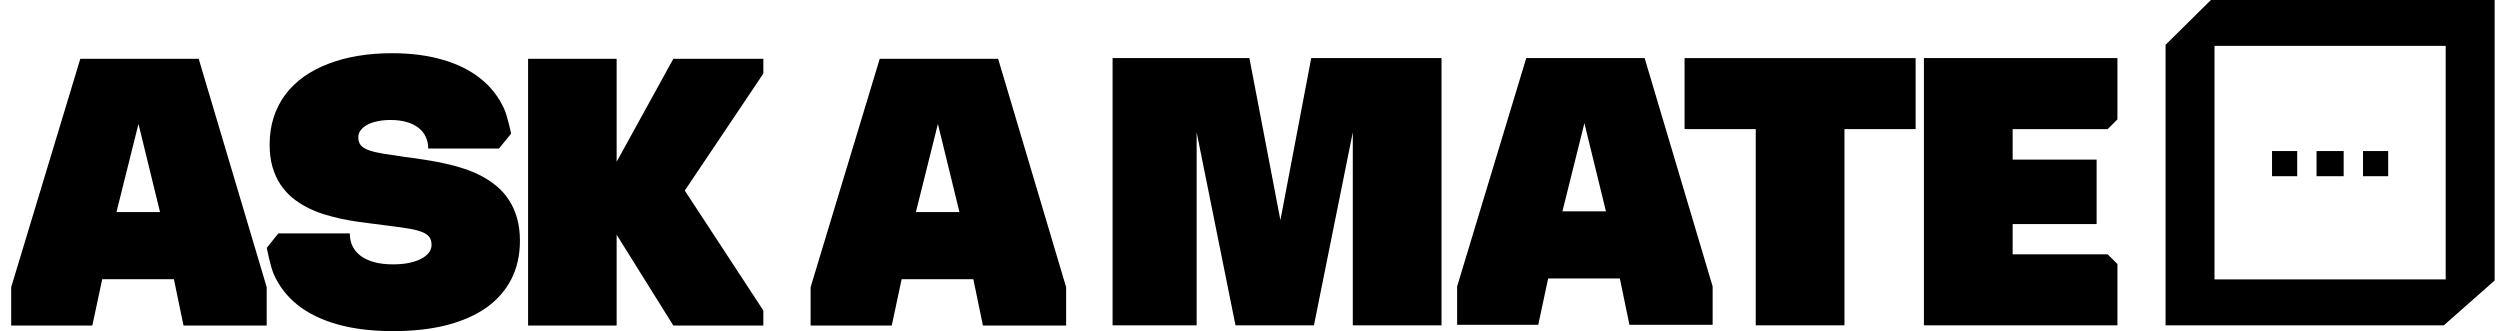
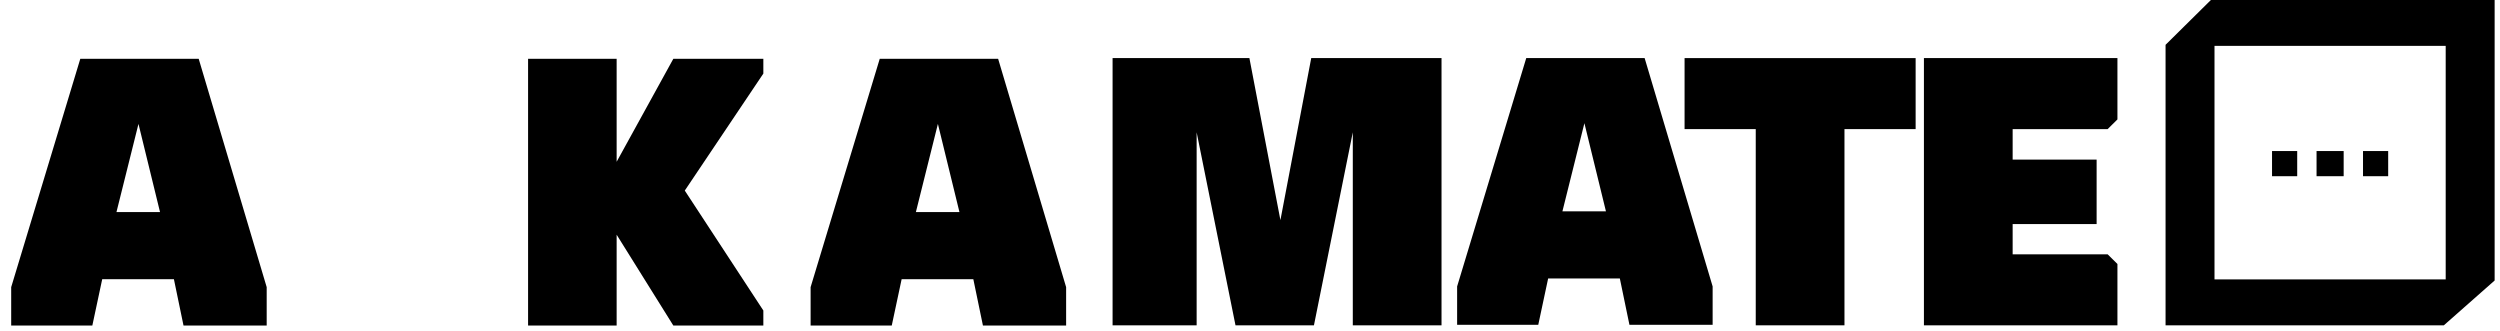
<svg xmlns="http://www.w3.org/2000/svg" width="151" height="20" viewBox="0 0 151 20" fill="none">
  <path fill-rule="evenodd" clip-rule="evenodd" d="M130.8 2.707L133.538 0H150.676V16.942L147.608 19.649H130.8V2.707ZM133.756 2.772H147.72V16.877H133.756V2.772Z" fill="black" />
  <path d="M137.231 9.123H138.751V10.643H137.231V9.123Z" fill="black" />
  <path d="M139.92 9.123H141.557V10.643H139.92V9.123Z" fill="black" />
  <path d="M142.726 9.123H144.246V10.643H142.726V9.123Z" fill="black" />
  <path d="M41.361 11.511L46.106 18.755V19.662H40.669L37.245 14.176V19.662H31.896V3.552H37.245V9.771L40.669 3.552H46.106V4.444L41.361 11.511Z" fill="black" />
-   <path d="M23.673 3.214C24.818 3.214 25.839 3.345 26.736 3.608C27.637 3.867 28.398 4.245 29.017 4.741C29.64 5.236 30.115 5.841 30.442 6.554C30.655 7.019 30.873 8.07 30.873 8.07L30.138 8.971H25.864C25.864 8.7 25.811 8.46 25.706 8.25C25.605 8.036 25.456 7.856 25.261 7.709C25.066 7.559 24.828 7.444 24.546 7.365C24.265 7.287 23.945 7.247 23.589 7.247C23.3 7.247 23.035 7.273 22.795 7.326C22.555 7.375 22.348 7.446 22.176 7.54C22.007 7.634 21.875 7.745 21.782 7.872C21.688 7.996 21.641 8.135 21.641 8.289C21.641 8.485 21.689 8.644 21.787 8.768C21.889 8.888 22.05 8.99 22.271 9.072C22.493 9.151 22.782 9.221 23.139 9.281C23.495 9.337 23.932 9.403 24.45 9.478L24.845 9.528C25.175 9.577 25.52 9.63 25.881 9.686C26.245 9.743 26.611 9.814 26.979 9.9C27.35 9.983 27.716 10.084 28.077 10.204C28.441 10.325 28.786 10.473 29.113 10.649C29.439 10.822 29.741 11.027 30.019 11.263C30.301 11.5 30.543 11.776 30.745 12.091C30.952 12.407 31.113 12.767 31.23 13.173C31.346 13.575 31.404 14.031 31.404 14.542C31.404 15.402 31.233 16.17 30.892 16.846C30.55 17.521 30.053 18.094 29.4 18.564C28.747 19.029 27.945 19.386 26.995 19.634C26.046 19.878 24.963 20 23.747 20C22.47 20 21.352 19.865 20.391 19.594C19.43 19.324 18.628 18.935 17.986 18.428C17.345 17.918 16.862 17.298 16.539 16.57C16.325 16.078 16.113 14.971 16.113 14.971L16.81 14.097H21.128C21.128 14.393 21.186 14.658 21.303 14.891C21.423 15.12 21.594 15.315 21.815 15.477C22.041 15.634 22.314 15.757 22.637 15.843C22.96 15.926 23.328 15.967 23.741 15.967C24.09 15.967 24.407 15.939 24.693 15.882C24.978 15.822 25.222 15.742 25.424 15.64C25.627 15.535 25.785 15.411 25.898 15.268C26.01 15.122 26.066 14.962 26.066 14.79C26.066 14.579 26.014 14.412 25.909 14.288C25.807 14.164 25.642 14.063 25.413 13.984C25.184 13.902 24.888 13.834 24.524 13.781C24.16 13.725 23.718 13.665 23.2 13.601L22.637 13.528C22.326 13.49 21.995 13.447 21.646 13.398C21.301 13.35 20.95 13.287 20.593 13.212C20.237 13.133 19.882 13.04 19.529 12.931C19.18 12.818 18.846 12.679 18.527 12.514C18.208 12.349 17.911 12.153 17.637 11.928C17.367 11.699 17.131 11.432 16.928 11.128C16.729 10.82 16.571 10.469 16.455 10.075C16.342 9.677 16.286 9.228 16.286 8.729C16.286 8.139 16.367 7.595 16.528 7.095C16.689 6.592 16.922 6.136 17.226 5.726C17.53 5.317 17.9 4.956 18.335 4.645C18.771 4.333 19.263 4.072 19.811 3.862C20.359 3.648 20.957 3.486 21.607 3.377C22.256 3.268 22.945 3.214 23.673 3.214Z" fill="black" />
  <path d="M0.676 17.344L4.85 3.552H12.001L16.108 17.344V19.662H11.084L10.504 16.863H6.174L5.577 19.662H0.676V17.344ZM9.665 12.807L8.364 7.484L7.035 12.807H9.665Z" fill="black" />
  <path d="M48.961 17.344L53.136 3.552H60.287L64.394 17.344V19.662H59.369L58.789 16.863H54.459L53.862 19.662H48.961V17.344ZM57.95 12.807L56.649 7.484L55.32 12.807H57.95Z" fill="black" />
  <path d="M88.01 17.301L92.185 3.509H99.336L103.443 17.3V19.619H98.418L97.838 16.819H93.508L92.911 19.619H88.01V17.301ZM96.999 12.764L95.698 7.441L94.37 12.764H96.999Z" fill="black" />
  <path d="M127.893 3.509V7.213L127.301 7.798H121.564V9.638H126.636V13.532H121.564V15.36H127.301L127.893 15.945V19.649H116.205V3.509H127.893Z" fill="black" />
  <path d="M115.704 7.798H111.406V19.649H106.047V7.798H101.748V3.509H115.704V7.798Z" fill="black" />
  <path d="M87.068 3.509V19.649H81.709V7.99L79.362 19.649H74.624L72.277 7.99V19.649H67.2V3.509H75.464L77.337 13.295L79.198 3.509H87.068Z" fill="black" />
</svg>